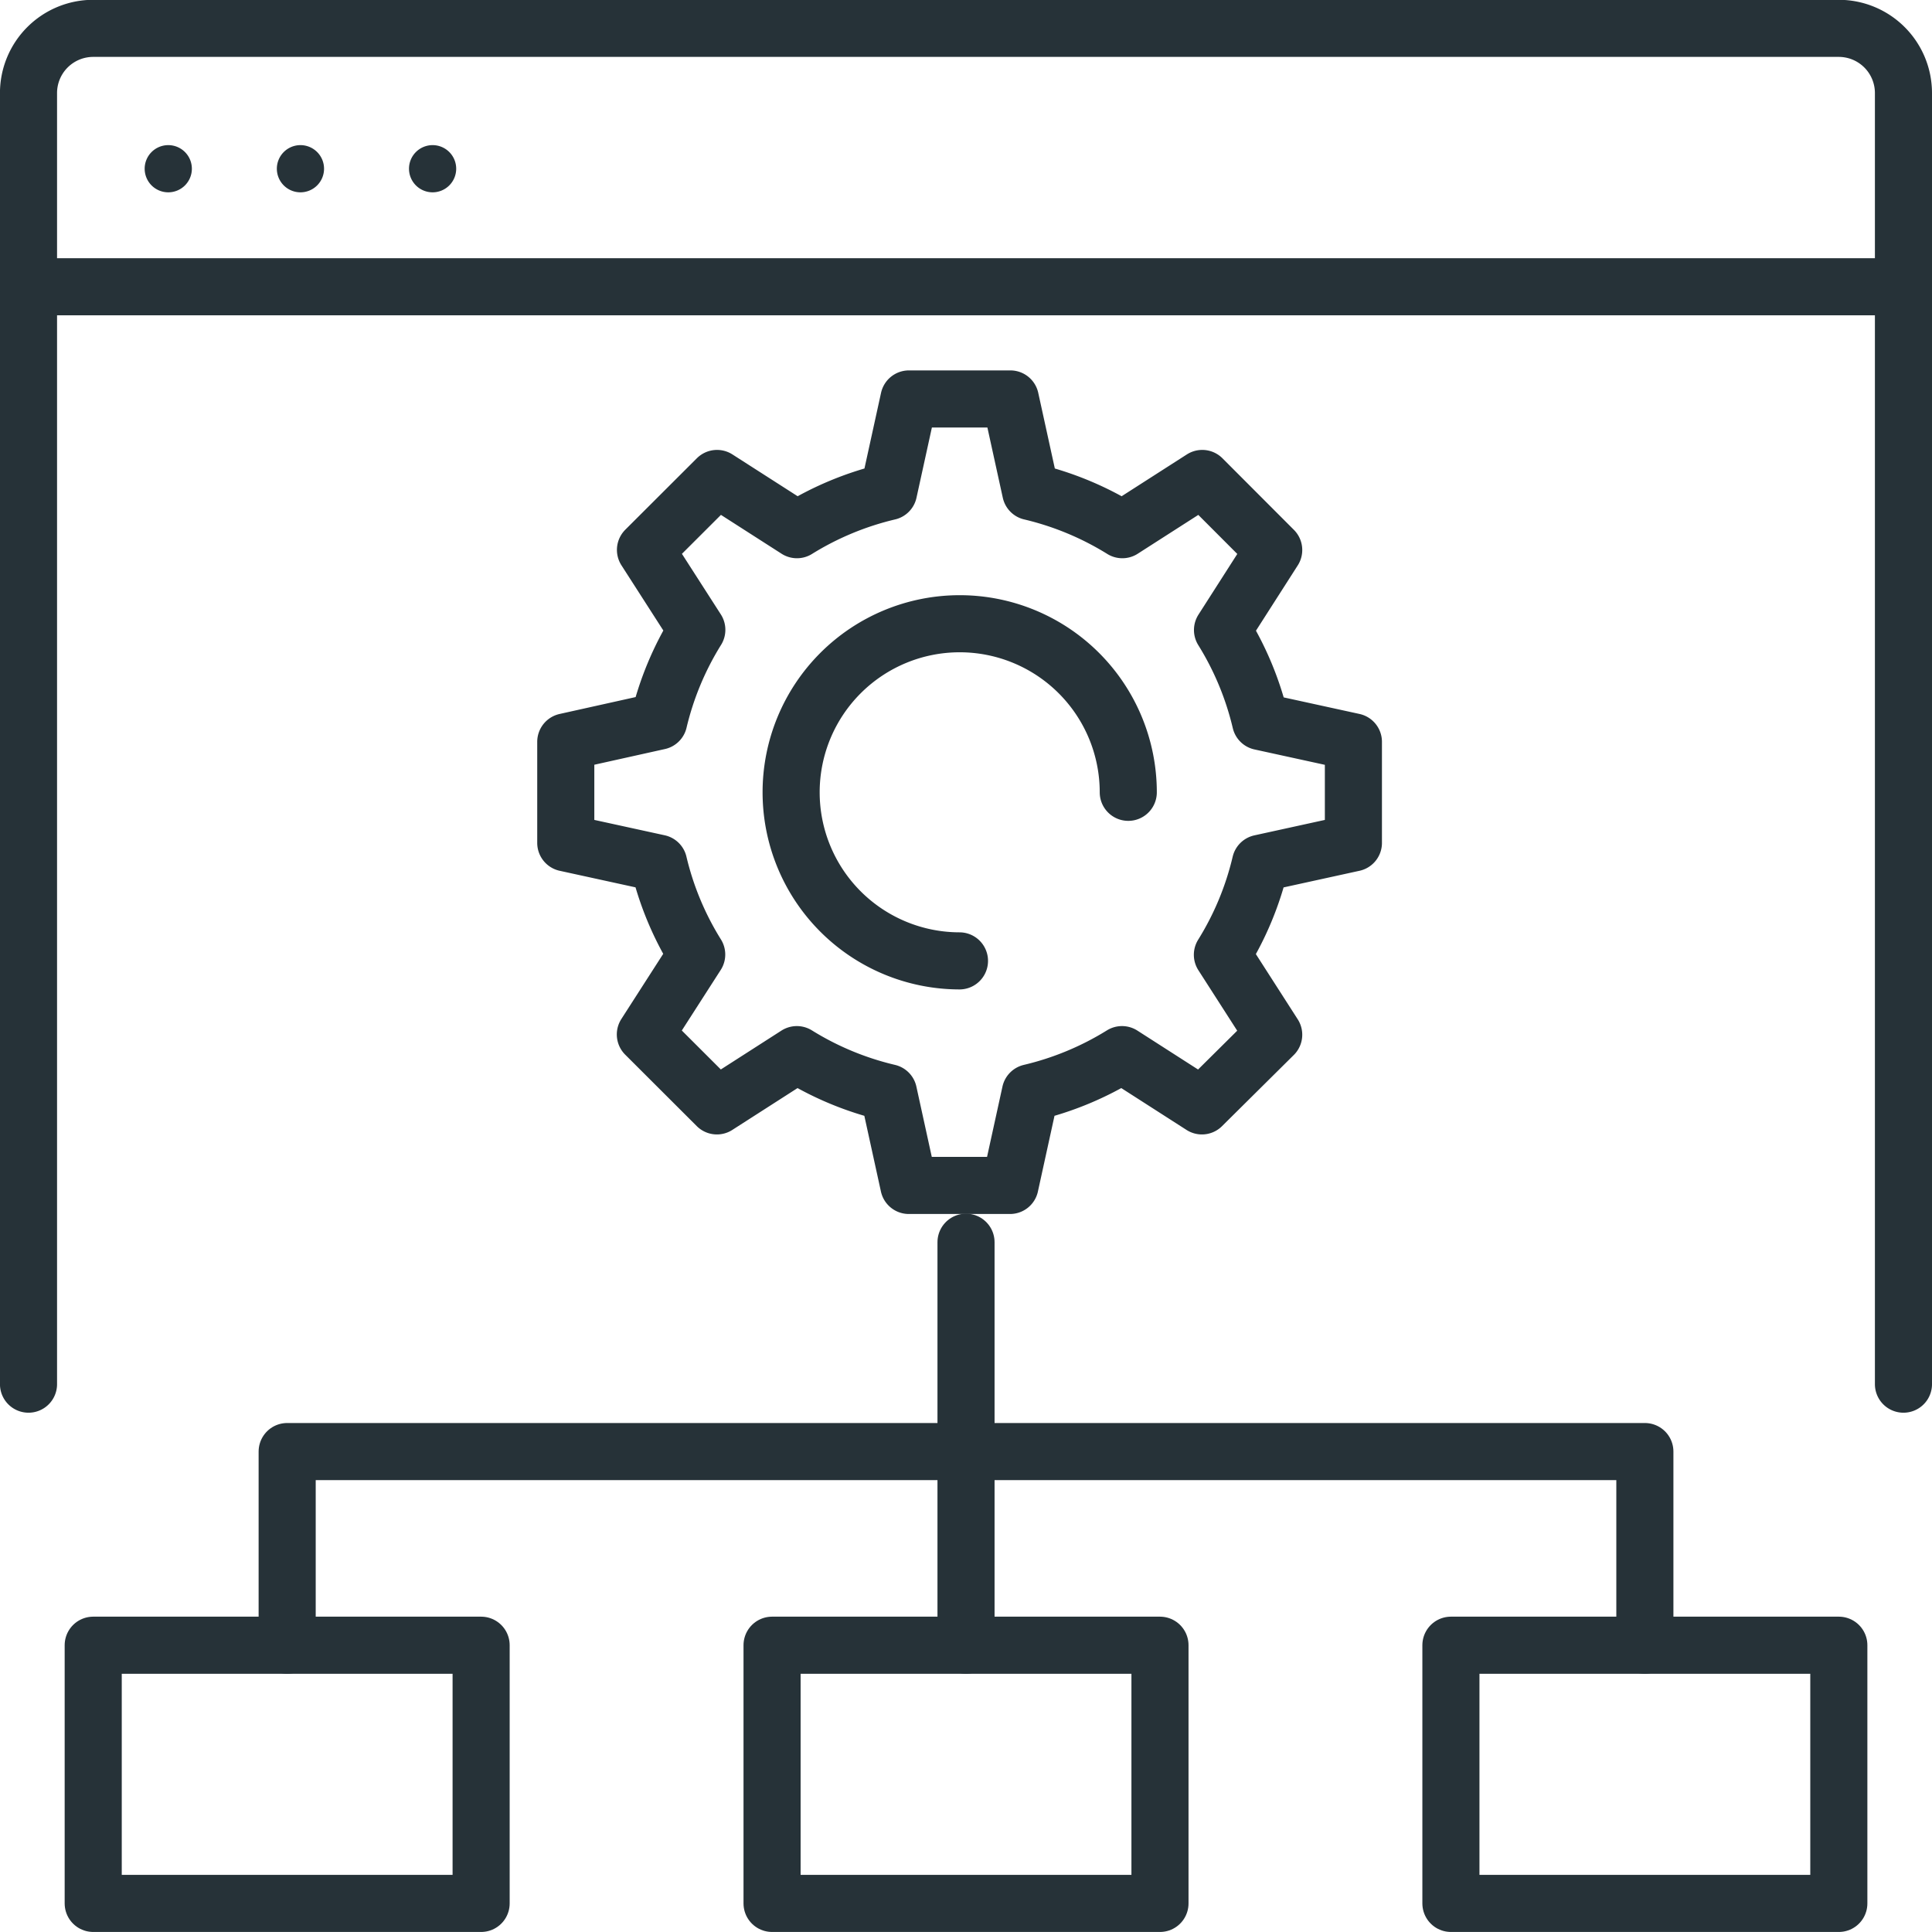
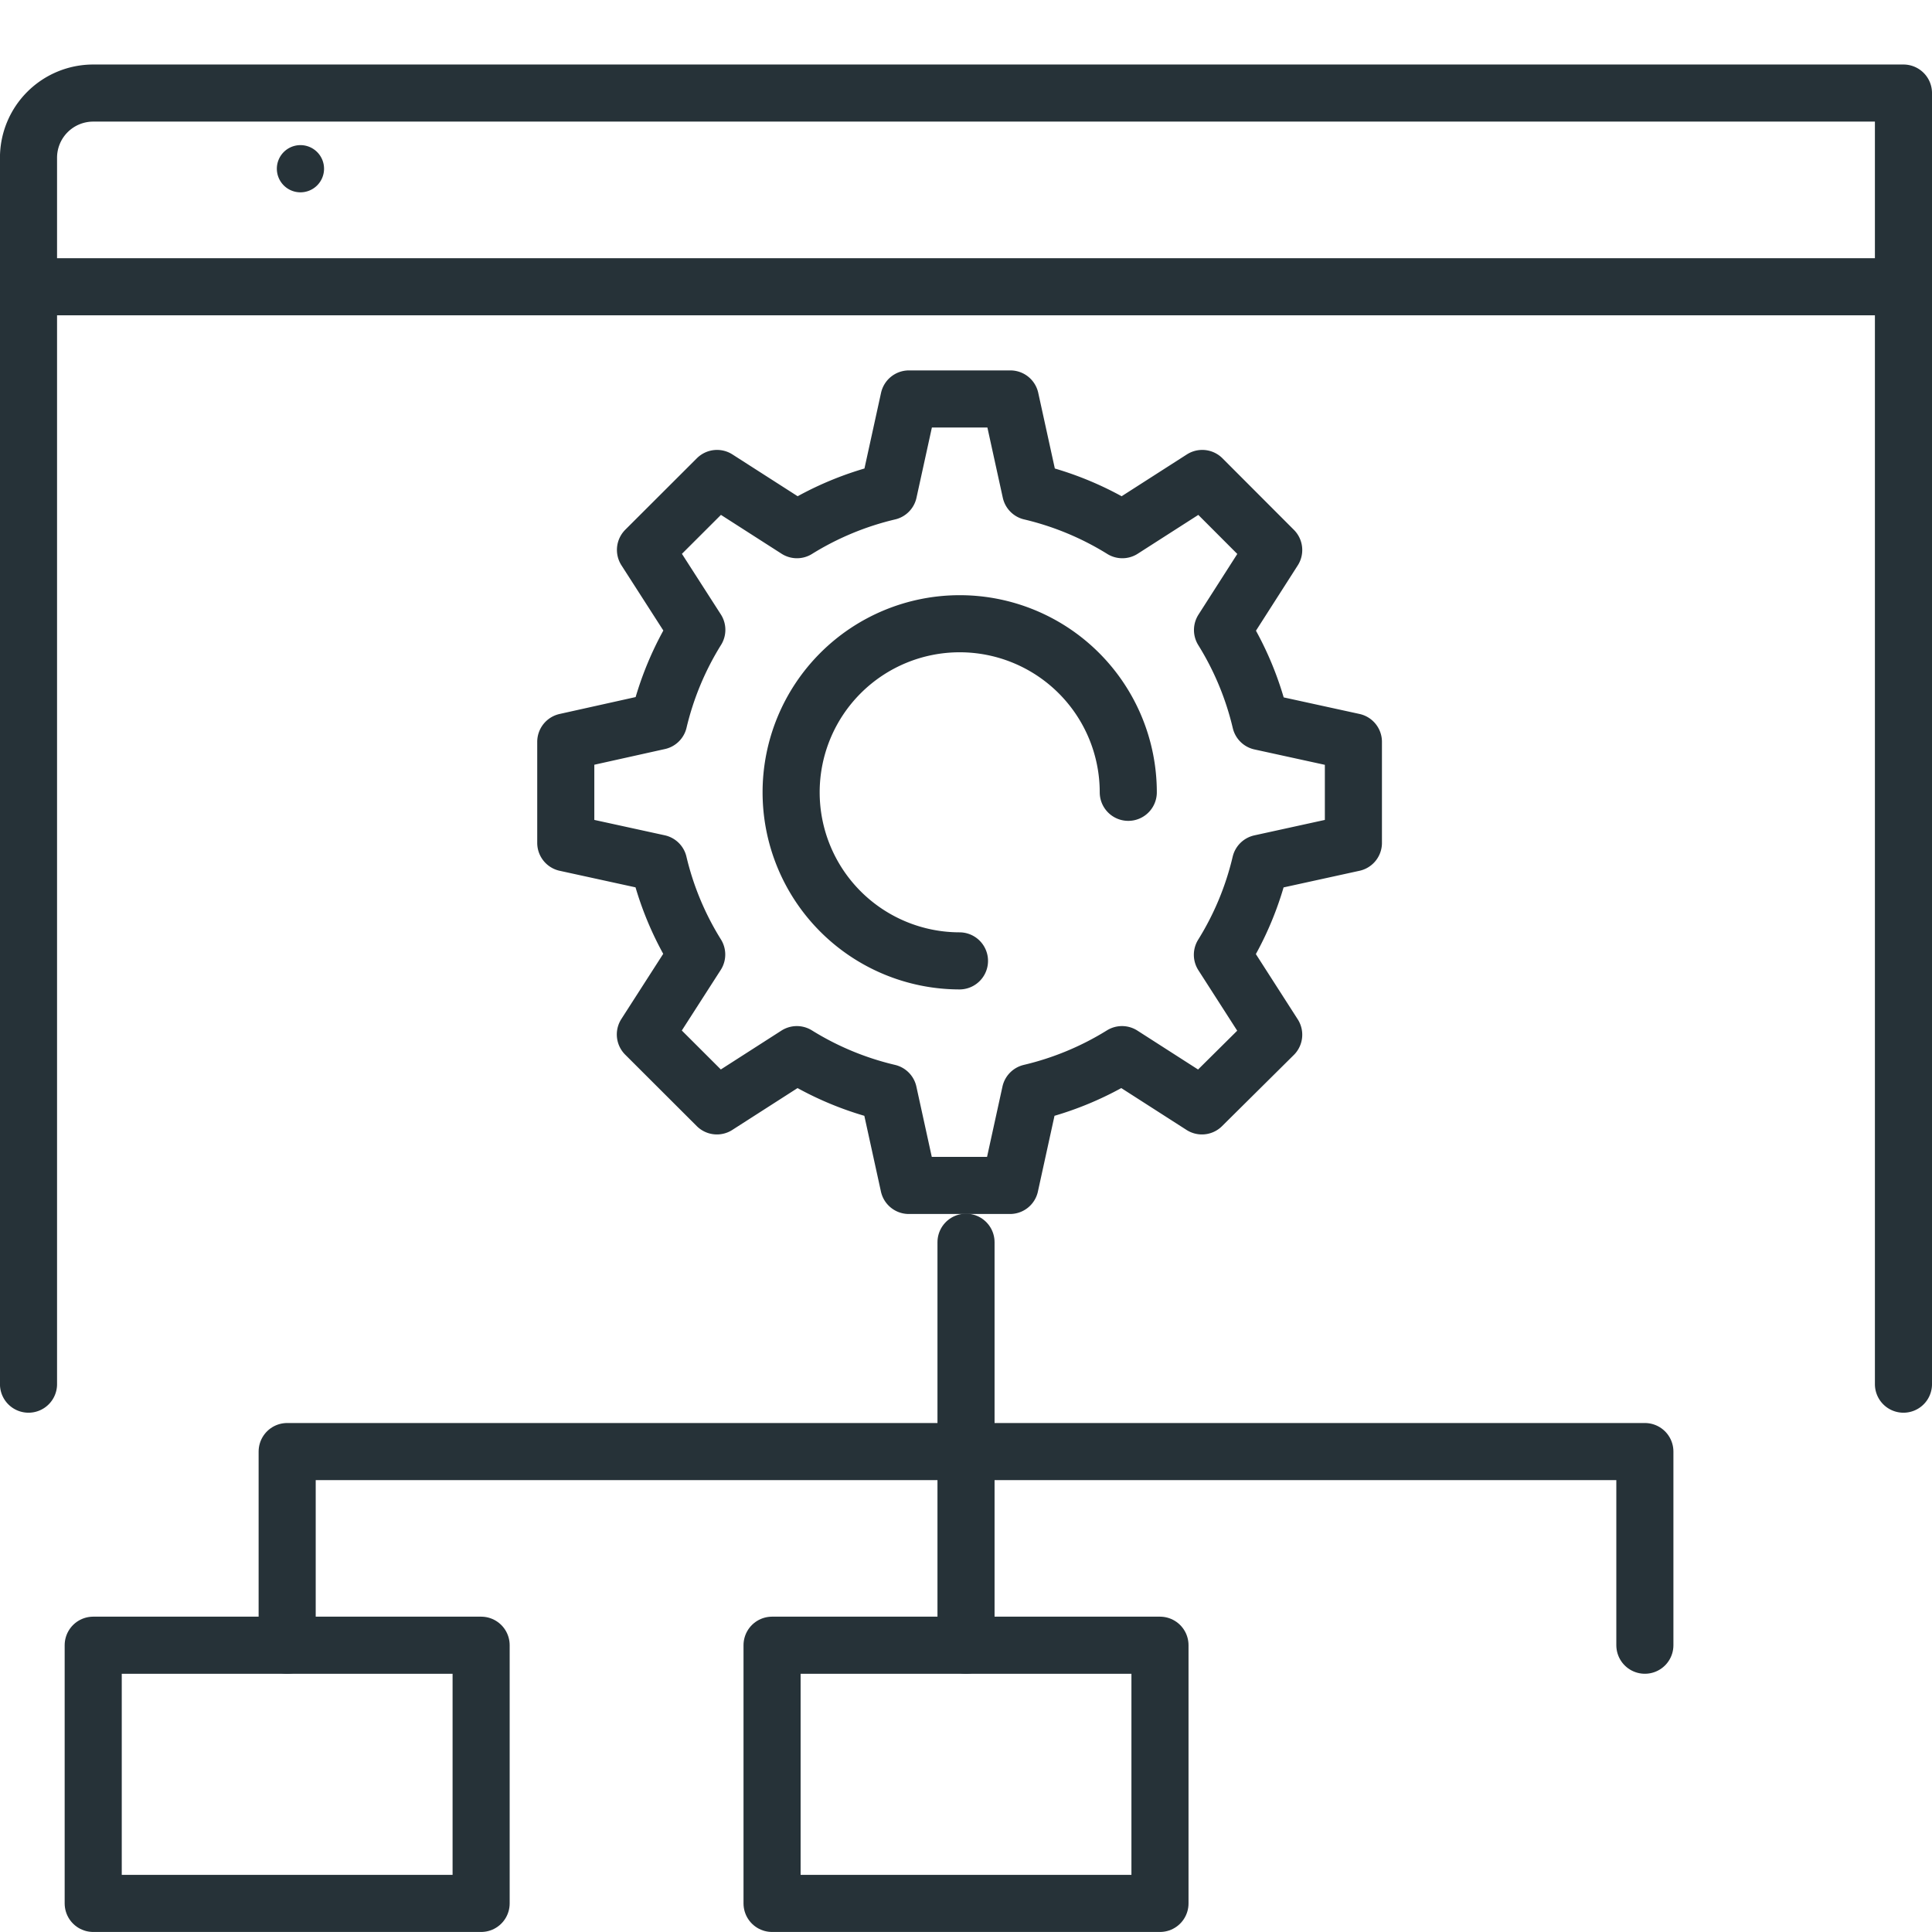
<svg xmlns="http://www.w3.org/2000/svg" width="50.761" height="50.761" viewBox="0 0 50.761 50.761">
  <g id="ISV-Icon-01" transform="translate(0.381 0.38)">
    <g id="Group_95512" data-name="Group 95512">
-       <path id="Path_114018" data-name="Path 114018" d="M50.011,36.368V2.446a1.7,1.7,0,0,0-1.7-1.7H2.449a1.7,1.7,0,0,0-1.7,1.7V36.368" transform="translate(-0.381 -0.381)" fill="none" stroke="#263238" stroke-linecap="round" stroke-linejoin="round" stroke-width="1.5" />
+       <path id="Path_114018" data-name="Path 114018" d="M50.011,36.368V2.446H2.449a1.7,1.7,0,0,0-1.7,1.7V36.368" transform="translate(-0.381 -0.381)" fill="none" stroke="#263238" stroke-linecap="round" stroke-linejoin="round" stroke-width="1.5" />
      <line id="Line_22031" data-name="Line 22031" x1="49.261" transform="translate(0.369 7.154)" fill="none" stroke="#263238" stroke-linecap="round" stroke-linejoin="round" stroke-width="1.5" />
-       <rect id="Rectangle_19606" data-name="Rectangle 19606" width="10.192" height="6.784" transform="translate(37.74 42.846)" fill="none" stroke="#263238" stroke-linecap="round" stroke-linejoin="round" stroke-width="1.5" />
      <rect id="Rectangle_19607" data-name="Rectangle 19607" width="10.192" height="6.784" transform="translate(19.904 42.846)" fill="none" stroke="#263238" stroke-linecap="round" stroke-linejoin="round" stroke-width="1.5" />
      <rect id="Rectangle_19608" data-name="Rectangle 19608" width="10.192" height="6.784" transform="translate(2.068 42.846)" fill="none" stroke="#263238" stroke-linecap="round" stroke-linejoin="round" stroke-width="1.5" />
      <line id="Line_22032" data-name="Line 22032" y2="5.088" transform="translate(25 37.758)" fill="none" stroke="#263238" stroke-linecap="round" stroke-linejoin="round" stroke-width="1.5" />
      <path id="Path_114019" data-name="Path 114019" d="M14.543,81.737V76.649H50.215v5.088" transform="translate(-7.379 -38.891)" fill="none" stroke="#263238" stroke-linecap="round" stroke-linejoin="round" stroke-width="1.5" />
-       <path id="Path_114020" data-name="Path 114020" d="M8.183,7.587a.62.62,0,1,1-.62-.619.62.62,0,0,1,.62.619" transform="translate(-3.523 -3.535)" fill="#263238" />
      <path id="Path_114021" data-name="Path 114021" d="M15.232,7.587a.62.62,0,1,1-.62-.619.62.62,0,0,1,.62.619" transform="translate(-7.099 -3.535)" fill="#263238" />
-       <path id="Path_114022" data-name="Path 114022" d="M22.28,7.587a.62.62,0,1,1-.62-.619.62.62,0,0,1,.62.619" transform="translate(-10.675 -3.535)" fill="#263238" />
      <path id="Path_114023" data-name="Path 114023" d="M50.094,32.175V29.52l-2.439-.533a8.062,8.062,0,0,0-1-2.405L48,24.48,46.123,22.6l-2.1,1.346a8.087,8.087,0,0,0-2.408-1l-.534-2.435H38.416l-.534,2.435a8.087,8.087,0,0,0-2.408,1l-2.1-1.346-1.88,1.877,1.349,2.1a8.066,8.066,0,0,0-1,2.4L29.4,29.52v2.655l2.44.533a8.028,8.028,0,0,0,1,2.4l-1.349,2.1,1.88,1.877,2.1-1.347a8.062,8.062,0,0,0,2.408,1l.534,2.437h2.659l.534-2.437a8.085,8.085,0,0,0,2.408-1l2.1,1.347L48,37.215l-1.348-2.1a8.031,8.031,0,0,0,1-2.405Zm-10.35,3.1a4.429,4.429,0,1,1,4.435-4.429" transform="translate(-14.916 -10.409)" fill="none" stroke="#263238" stroke-linecap="round" stroke-linejoin="round" stroke-width="1.5" />
      <line id="Line_22033" data-name="Line 22033" y2="5.5" transform="translate(25 32.258)" fill="none" stroke="#263238" stroke-linecap="round" stroke-linejoin="round" stroke-width="1.5" />
    </g>
  </g>
</svg>